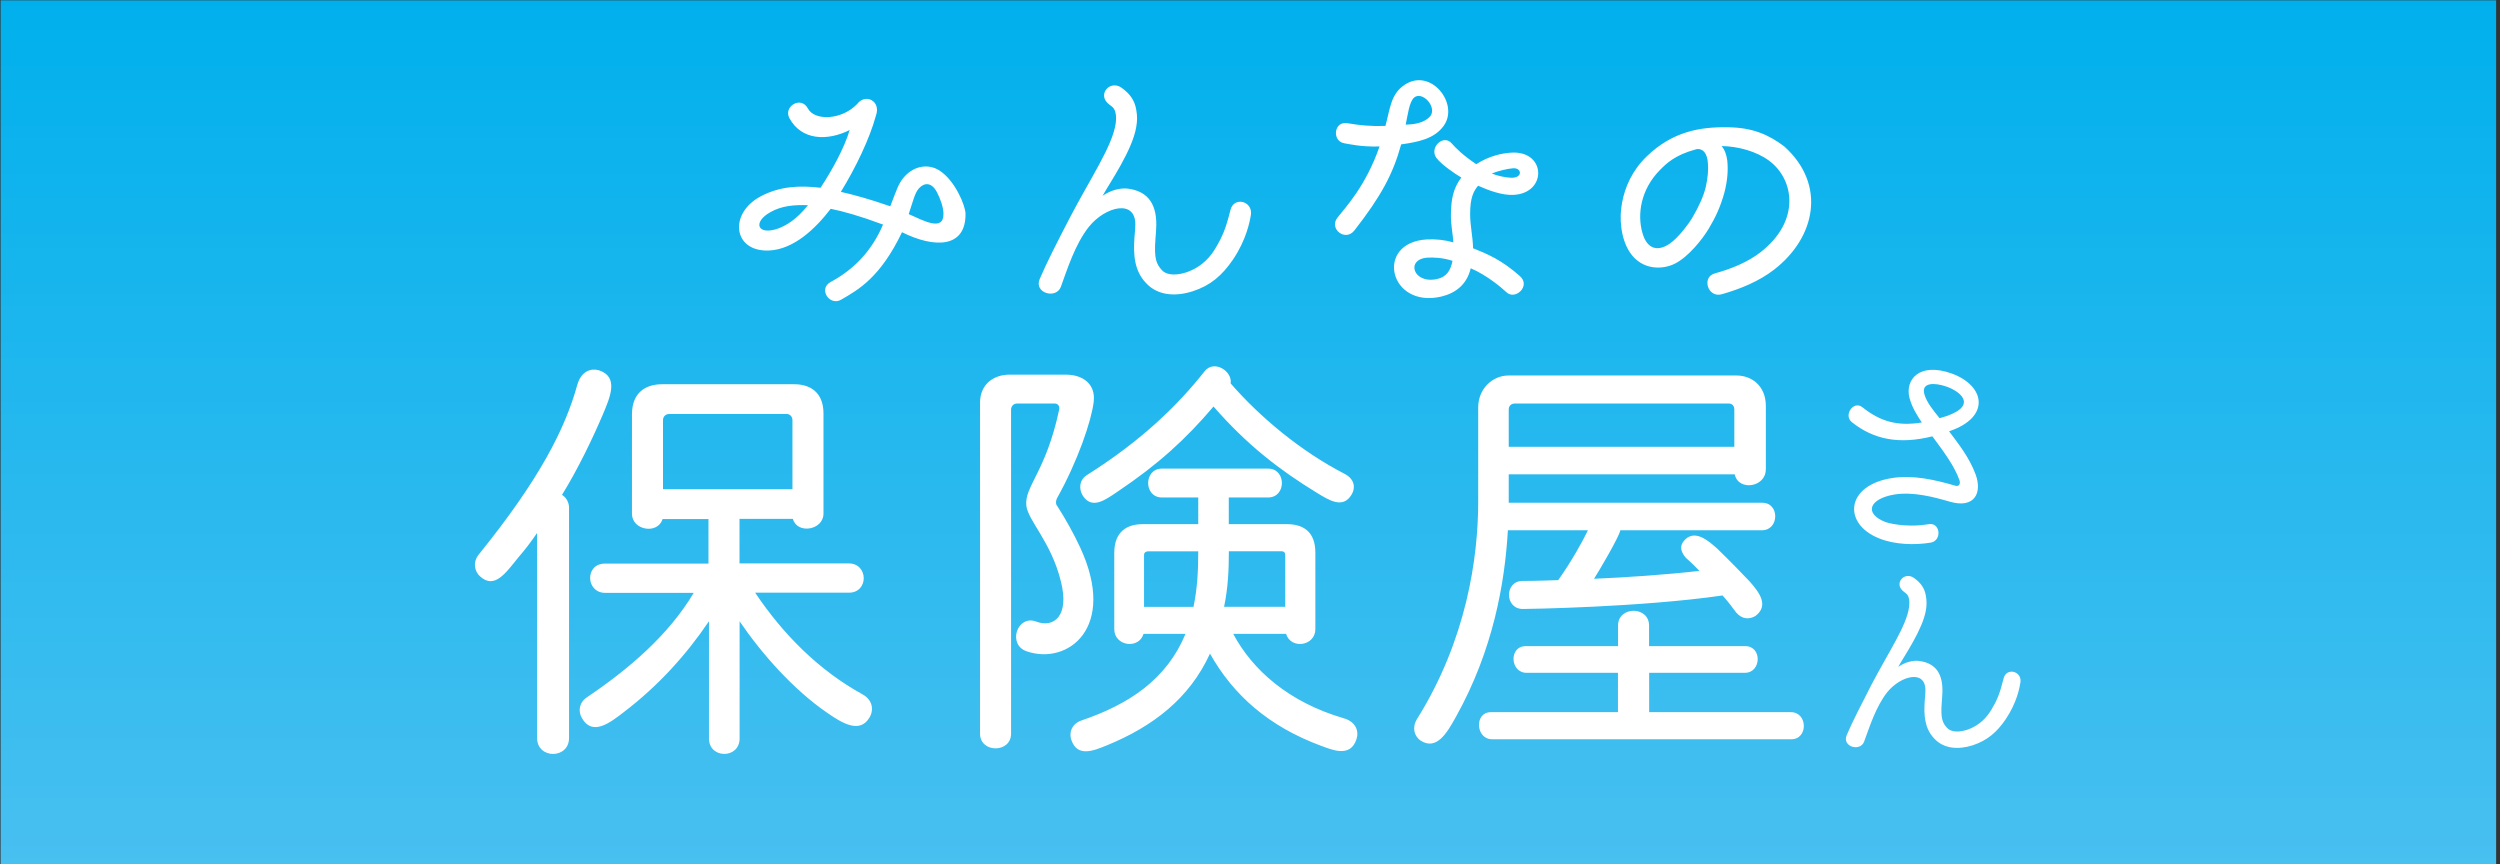
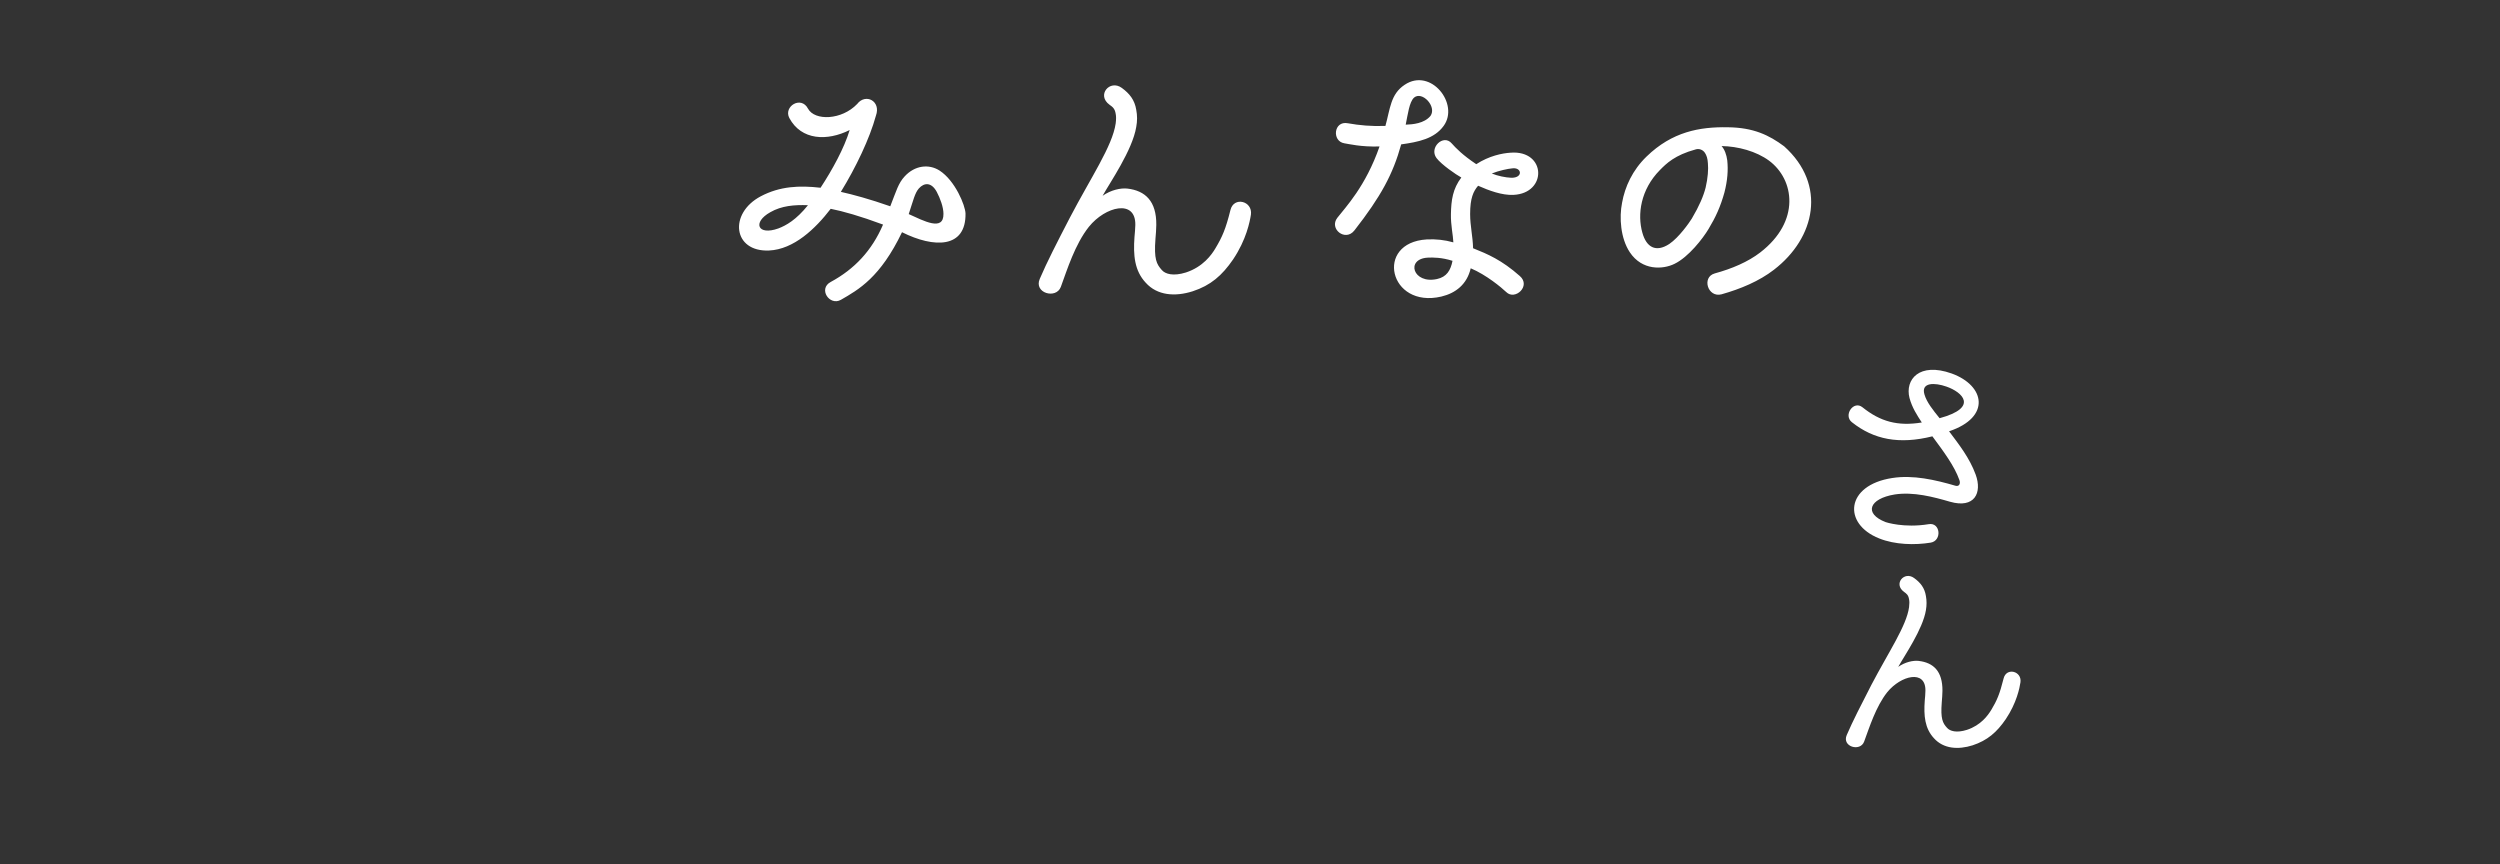
<svg xmlns="http://www.w3.org/2000/svg" enable-background="new 0 0 298 103" viewBox="0 0 298 103">
  <rect x="0" y="0" width="298" height="103" fill="#333333" stroke="none" />
  <clipPath id="a">
-     <path d="m0 0h298v103h-298z" />
-   </clipPath>
+     </clipPath>
  <linearGradient id="b" gradientUnits="userSpaceOnUse" x1="148.796" x2="148.796" y1="272.273" y2=".041">
    <stop offset="0" stop-color="#bce4f9" />
    <stop offset=".422" stop-color="#6ec8f2" />
    <stop offset="1" stop-color="#00b0ec" />
  </linearGradient>
  <g clip-rule="evenodd" fill-rule="evenodd">
-     <path clip-path="url(#a)" d="m.05.04h297.49v221.45c-2.74-1.17-5.76-1.82-8.92-1.82-4.6 0-8.88 1.37-12.45 3.72-5.6-16.67-21.36-28.69-39.93-28.69-5.29 0-10.35.98-15.02 2.76-9.04-15.16-25.6-25.32-44.54-25.32-25.02 0-45.89 17.73-50.75 41.3-29.56 2.24-52.85 26.94-52.85 57.08l.01.76c-3.15-1.65-6.73-2.59-10.53-2.59-4.51 0-8.72 1.32-12.25 3.59-6.42-15.04-21.35-25.58-38.74-25.58-3.99 0-7.85.55-11.5 1.59v-248.25z" fill="url(#b)" />
    <g fill="#fff">
-       <path d="m64.02 63.53c-.78 1.15-1.51 2.08-2.19 2.86-1.56 1.93-2.87 3.86-4.58 2.34-.68-.57-.94-1.72-.16-2.66 7.24-8.96 10.27-14.95 11.73-20.22.47-1.62 1.62-1.98 2.55-1.72 2.45.78 1.35 3.23.47 5.32-1.15 2.71-2.97 6.51-4.85 9.54.47.26.84.89.84 1.51v27.46c0 2.55-3.81 2.55-3.81 0zm26.01 7.14c3.28 4.9 7.55 9.22 12.77 12.09 1.25.68 1.41 1.93.78 2.87-1.15 1.77-3.13.63-5-.68-3.96-2.71-7.76-6.98-10.42-10.89v13.97c0 2.45-3.65 2.45-3.65 0v-13.98c-2.71 4.01-6.05 7.71-10.16 10.84-1.62 1.25-3.75 2.92-5 .68-.47-.83-.31-1.87.68-2.5 4.95-3.34 9.69-7.4 12.66-12.4h-10.54c-2.35 0-2.45-3.49-.05-3.49h12.35v-5.31h-5.47c-.57 1.87-3.65 1.35-3.65-.63v-11.84c0-2.6 1.62-3.6 3.6-3.6h15.74c1.88 0 3.49.94 3.49 3.49v11.93c0 1.98-3.13 2.5-3.65.63h-6.36v5.31h13.03c2.34 0 2.4 3.49 0 3.49h-11.15zm4.43-12.36v-8.23c0-.42-.31-.73-.68-.73h-14.02c-.42 0-.73.31-.73.73v8.23zm32.63-13.65c1.88 0 3.54 1.04 3.28 3.23-.26 2.24-1.88 7.04-4.38 11.51-.16.31-.16.73.05.94.94 1.46 1.93 3.23 2.71 4.9 4.48 9.64-1.51 14.07-6.36 12.4-2.34-.78-1.15-4.43 1.15-3.54 2.09.78 3.96-.68 2.92-4.79-1.15-4.69-3.91-7.25-4.12-9.02-.26-2.29 2.35-4.06 3.91-11.46.1-.42-.16-.73-.52-.73h-4.48c-.42 0-.73.31-.73.73v38.62c0 2.34-3.7 2.34-3.7 0v-39.45c0-2.24 1.67-3.34 3.49-3.34zm19.91 30.9c2.29 4.28 6.57 8.13 13.18 10.06 1.46.42 1.83 1.56 1.51 2.5-.73 2.24-2.92 1.25-4.22.78-6.2-2.29-10.47-6.04-13.24-10.99-2.45 5.37-6.83 8.7-12.3 10.94-1.56.63-3.49 1.46-4.22-.63-.31-.83 0-1.93 1.2-2.34 5.68-1.93 10.16-4.9 12.4-10.32h-5c-.57 1.88-3.49 1.46-3.49-.57v-9.07c0-2.6 1.56-3.44 3.39-3.44h6.62v-3.18h-4.33c-2.19 0-2.19-3.44 0-3.44h12.66c2.19 0 2.19 3.44 0 3.44h-4.69v3.18h6.93c1.88 0 3.39.84 3.39 3.39v9.12c0 2.03-2.92 2.45-3.49.57zm9.95-16.83c-4.43-2.71-8.29-5.68-12.3-10.27-3.28 3.86-6.57 6.88-11.46 10.16-1.46.99-3.02 2.14-4.12.47-.47-.78-.47-1.82.47-2.45 6.62-4.17 10.94-8.44 14.02-12.35 1.15-1.51 3.39 0 3.13 1.41 3.49 4.01 8.34 8.08 13.6 10.79 1.2.63 1.3 1.67.83 2.45-1.04 1.77-2.71.68-4.17-.21zm-20.11 6.99c-.26 0-.47.16-.47.42v6.2h5.89c.47-2.19.57-4.38.57-6.62zm16.36 6.61v-6.2c0-.26-.16-.42-.42-.42h-6.3c0 2.24-.1 4.38-.57 6.62zm57.28-16.36c0 2.13-3.28 2.61-3.7.57h-26.94v3.39h30.23c2.09 0 2.03 3.28-.05 3.28h-16.88c-.1.73-2.66 5.06-3.13 5.78 3.75-.16 8.44-.47 12.56-.94-.68-.68-.57-.63-1.62-1.56-.63-.73-.73-1.41-.26-1.98 1.25-1.56 2.97-.05 4.06.94 1.46 1.41 2.81 2.81 3.81 3.86 1.15 1.3 2.34 2.87.68 4.12-.73.42-1.56.42-2.29-.42-.36-.47-.83-1.15-1.62-2.03-9.75 1.41-23.24 1.61-23.81 1.61-2.19 0-2.19-3.34-.05-3.34.05 0 1.72 0 4.27-.1 1.56-2.19 2.92-4.64 3.54-5.94h-9.54c-.36 6.2-1.72 14.23-6.2 22.25-1.04 1.87-2.29 4.06-4.22 2.81-.73-.52-1.04-1.51-.42-2.55 5.94-9.48 7.3-19.33 7.3-25.9v-11.25c0-2.29 1.77-3.81 3.6-3.81h27.2c1.77 0 3.49 1.2 3.49 3.65v7.56zm-32.62 32.15c-1.98 0-2.14-3.23-.16-3.23h15.16v-4.69h-10.89c-1.98 0-2.14-3.18-.1-3.18h11v-2.45c0-2.35 3.7-2.35 3.7 0v2.45h11.47c2.03 0 1.93 3.18-.05 3.18h-11.41v4.69h16.89c2.03 0 2.08 3.23.05 3.23zm28.87-34.86v-4.43c0-.47-.26-.73-.68-.73h-25.48c-.42 0-.73.26-.73.73v4.43z" />
      <path d="m232.45 59.81c-1.99-.58-4.37-1.21-6.6-.87-3.06.5-3.72 2.28-1.07 3.3 0 0 2.17.73 5.13.24 1.39-.24 1.6 1.96.24 2.2-1.89.31-4.27.26-6.15-.5-4.37-1.73-4.03-6.34 1.55-7.2 2.49-.39 5.11.21 7.54.92.45.13.63-.26.47-.68-.6-1.7-1.91-3.43-3.22-5.21-3.95.99-6.99.39-9.59-1.68-1.05-.81.18-2.65 1.26-1.78 2.12 1.7 4.19 2.28 7.07 1.81-.58-.89-1.15-1.75-1.47-2.93-.55-2.17 1.15-4.29 5.03-2.91 3.98 1.44 4.71 5.21-.31 6.89 1.2 1.6 2.44 3.17 3.17 5.16.8 2.19-.14 4.07-3.05 3.24zm-3.06-12.81c.26.94 1.05 1.91 1.81 2.85 4.71-1.28 2.7-3.12.81-3.77-1.39-.49-3.04-.52-2.62.92zm11.45 34.32c-.1.68-.45 2.46-1.75 4.4-1.07 1.57-2.2 2.54-3.95 3.12-1.73.55-3.48.42-4.61-.84-1.1-1.18-1.23-2.7-1.1-4.48.03-.26.08-.92.08-1.18.05-2.57-2.93-1.83-4.56.18-1.36 1.73-2.12 4.19-2.75 5.89-.47 1.23-2.67.6-2.07-.79.71-1.65 1.68-3.54 2.93-5.97 2.07-3.95 4.19-7.04 4.5-9.27.05-.39.05-.71 0-.94-.08-.52-.31-.68-.6-.89-1.31-.94.03-2.51 1.2-1.65.76.55 1.26 1.18 1.41 2.15.1.55.1 1.1 0 1.68-.37 2.28-2.59 5.47-3.3 6.76.81-.57 1.78-.79 2.44-.71 1.76.21 2.85 1.23 2.83 3.56 0 .37-.05.99-.08 1.36-.16 1.99.11 2.49.63 3.06.34.39 1.13.63 2.36.24 1.68-.55 2.51-1.73 2.91-2.38.66-1.1 1-1.86 1.47-3.75.33-1.35 2.19-.88 2.01.45z" />
      <path d="m100.23 22.87c1.43.32 3.44.86 5.89 1.72.73-1.85.95-2.74 1.72-3.57 1.21-1.31 2.87-1.5 4.14-.7 1.88 1.21 3.08 4.17 3.11 5.13.06 4.17-3.75 4.14-7.57 2.23-2.58 5.38-5.16 6.84-7.29 8.06-1.34.76-2.74-1.31-1.21-2.13 2.83-1.53 4.9-3.72 6.24-6.84-2.74-1.02-4.78-1.59-6.24-1.88-1.81 2.36-4.39 4.84-7.35 4.97-4.3.19-4.84-4.42-.99-6.46 2.29-1.21 4.62-1.31 7.13-1.02 1.4-2.13 2.83-4.74 3.47-6.88-2.67 1.34-5.76 1.24-7.19-1.43-.73-1.37 1.4-2.71 2.23-1.11.8 1.46 4.01 1.37 5.86-.57.99-1.3 2.87-.35 2.23 1.4-.74 2.72-2.4 6.19-4.18 9.08zm-8.4 2.42c-2.17 1.21-1.53 2.83.95 1.94.92-.35 2.13-1.02 3.53-2.77-1.65-.06-3.15.07-4.48.83zm19.83-2.42c-.64-1.18-1.5-1.11-2.13-.41-.48.54-.67 1.43-1.21 3.06 1.78.8 4.17 2.1 4.14-.03 0-.8-.39-1.85-.8-2.62zm37.45 2.71c-.13.83-.54 2.99-2.13 5.35-1.31 1.91-2.67 3.09-4.81 3.79-2.1.67-4.23.51-5.6-1.02-1.34-1.43-1.5-3.28-1.34-5.45.03-.32.1-1.11.1-1.43.06-3.12-3.57-2.23-5.54.22-1.66 2.1-2.58 5.09-3.34 7.16-.57 1.5-3.25.73-2.51-.96.86-2.01 2.04-4.3 3.57-7.26 2.51-4.81 5.09-8.56 5.48-11.27.06-.48.06-.86 0-1.14-.1-.64-.38-.83-.73-1.08-1.59-1.15.03-3.06 1.46-2.01.92.67 1.53 1.43 1.72 2.61.13.67.13 1.34 0 2.04-.45 2.77-3.15 6.65-4.01 8.21.99-.7 2.16-.95 2.96-.86 2.13.25 3.47 1.5 3.44 4.33 0 .44-.06 1.21-.1 1.66-.19 2.42.13 3.02.76 3.72.41.48 1.37.76 2.87.29 2.04-.67 3.06-2.1 3.53-2.9.8-1.34 1.21-2.26 1.78-4.55.4-1.64 2.66-1.07 2.44.55zm12.34 1.88c-1.08 1.4-3.06-.19-2.04-1.5.96-1.24 3.37-3.73 5.03-8.5-2.26.06-3.6-.29-4.2-.38-1.5-.25-1.27-2.71.41-2.39 1.4.25 2.8.38 4.49.32.57-2.04.61-3.79 2.29-4.9 3.12-2.1 6.56 2.29 4.65 4.9-1.11 1.53-2.99 1.91-5.06 2.2-.98 3.56-2.42 6.21-5.57 10.25zm14.74-5.32c-.57.67-.95 1.47-.95 3.37 0 1.43.32 2.67.35 4.08 1.75.7 3.41 1.4 5.57 3.31 1.37 1.18-.57 2.96-1.62 1.91-.57-.54-2.36-2.04-4.23-2.83-.45 1.91-1.78 2.96-3.5 3.37-6.24 1.46-7.99-6.43-1.75-6.81 1.08-.06 2.16.06 3.18.35-.03-.83-.32-2.07-.29-3.37.03-1.66.22-3.02 1.24-4.36-.64-.35-2.36-1.53-2.96-2.32-.92-1.24.83-2.9 1.81-1.75.51.57 1.31 1.4 2.93 2.48 1.53-.99 3.09-1.31 4.11-1.37 4.23-.32 4.39 4.84.32 5.03-1.37.06-2.9-.51-4.21-1.09zm-7.64-10.5c-.57.54-.73 1.97-.99 3.22.83-.03 2.2-.13 2.96-1.05.77-1.12-1.01-3-1.97-2.17zm1.63 19.07c-2.67.16-1.75 3.18 1.11 2.55 1.15-.25 1.62-1.02 1.85-2.17-1.28-.41-2.33-.41-2.96-.38zm7.64-10.03c.7.29 1.62.48 2.32.51 1.47.03 1.27-1.34.03-1.11-.38.03-1.49.25-2.35.6zm33.64 11.47c-1.77 1.37-4.01 2.3-6.25 2.93-1.65.44-2.4-2.05-.81-2.49 2.05-.56 3.95-1.37 5.41-2.49 4.85-3.73 4.08-8.71 1.06-10.95-1.52-1.12-3.7-1.71-5.66-1.74.37.41.59 1.03.68 1.71.12 1.15.03 2.4-.34 3.83-.47 1.68-1.03 2.92-1.9 4.36-.65 1.09-2.37 3.33-4.05 4.14-1.4.69-3.86.81-5.32-1.37-1.12-1.68-1.28-4.17-.93-5.91.34-1.9 1.24-3.89 2.92-5.51 3.05-2.96 6.32-3.55 9.68-3.49 3.05.03 4.92.93 6.72 2.27 5.1 4.57 3.73 10.91-1.21 14.71zm-7.88-12.7c-.03-.56-.16-.93-.34-1.21-.25-.4-.72-.56-1.12-.43-2.49.68-3.49 1.68-4.26 2.46-2.3 2.33-2.71 5.29-2.09 7.47.47 1.71 1.59 2.4 3.21 1.34 1.15-.78 2.37-2.52 2.68-3.02.9-1.52 1.4-2.71 1.65-3.7.27-1.16.34-2.19.27-2.91z" />
    </g>
  </g>
</svg>